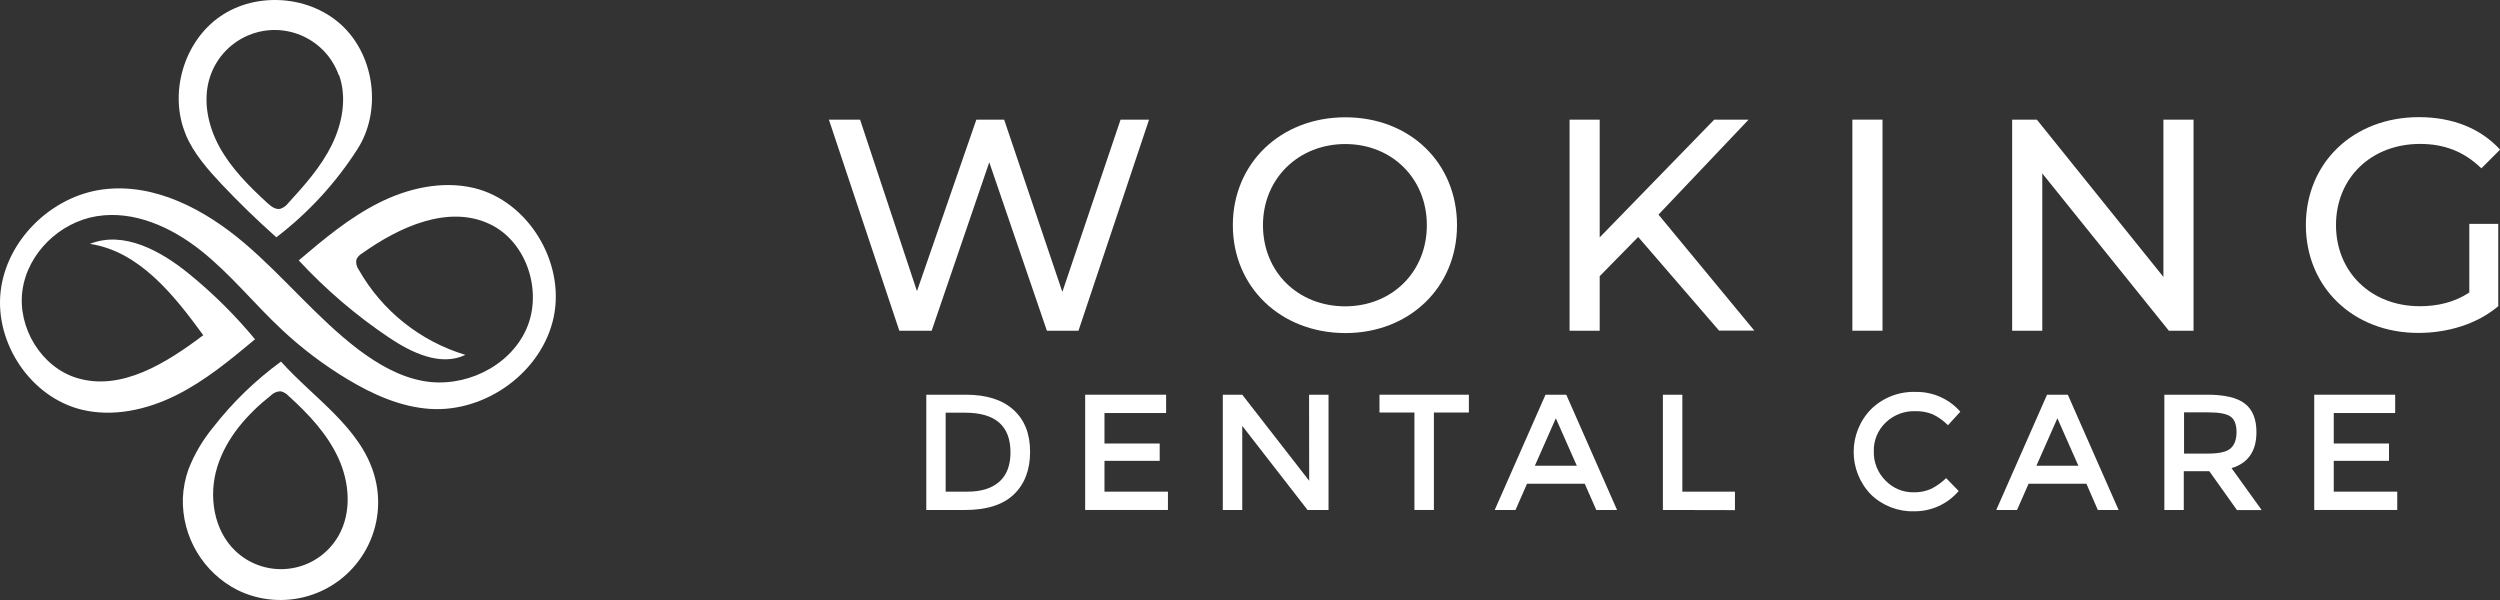
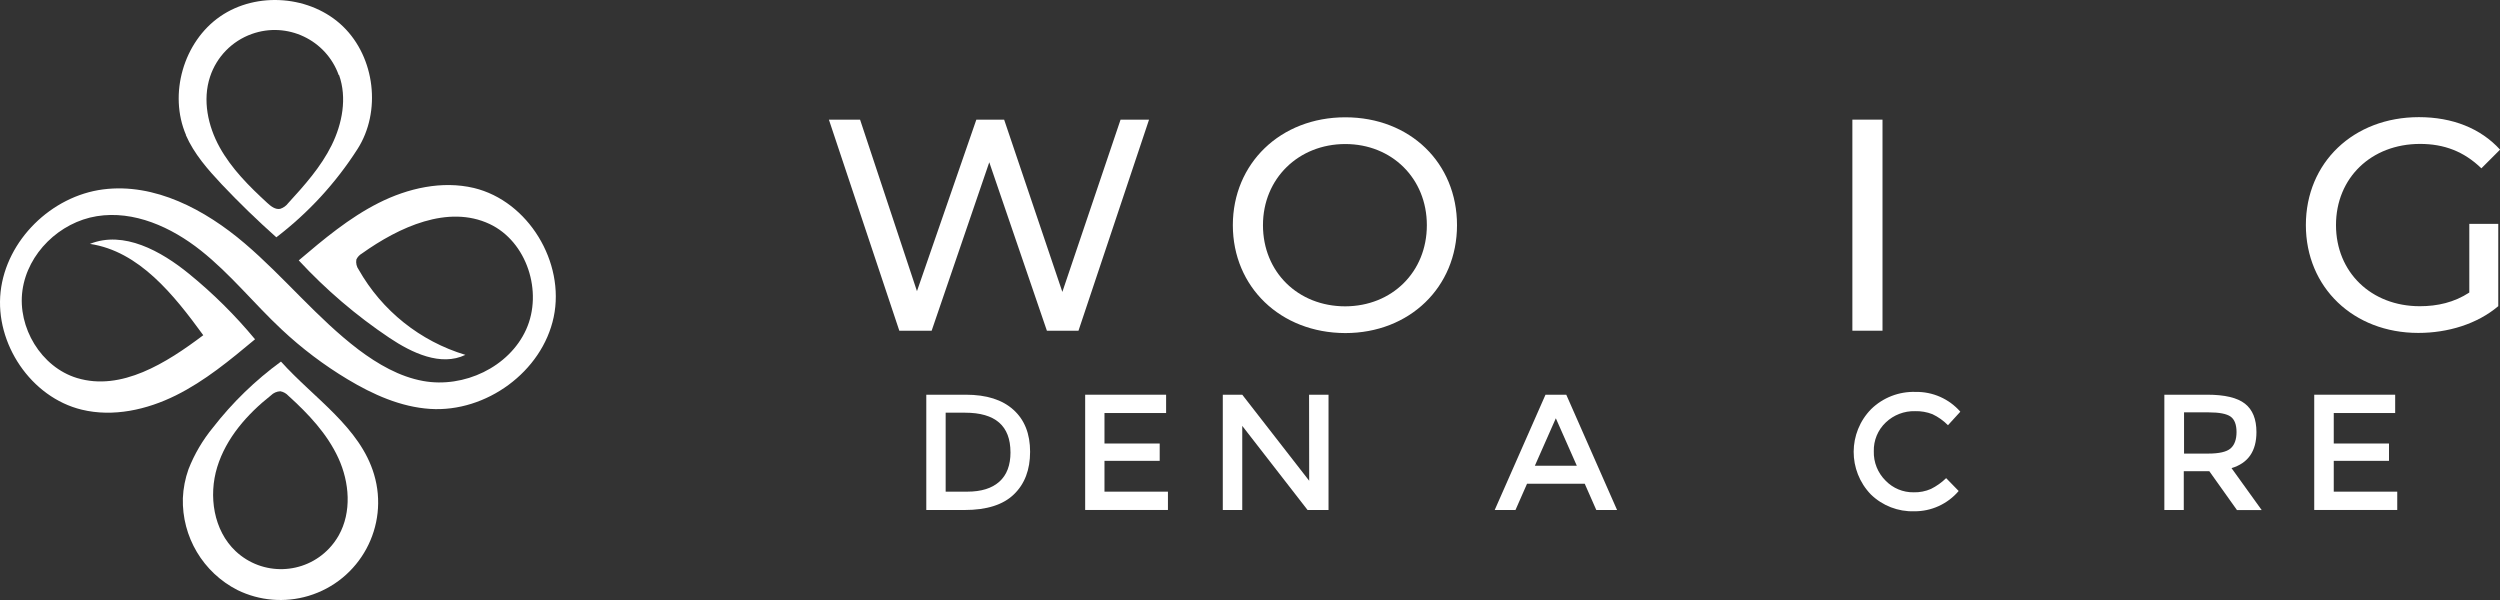
<svg xmlns="http://www.w3.org/2000/svg" id="Layer_2" data-name="Layer 2" viewBox="0 0 833.97 200.16">
  <rect x="0" y="0" width="833.97" height="200.16" fill="#333333" stroke="none" />
  <defs>
    <style>
      .cls-1 {
        isolation: isolate;
      }

      .cls-2 {
        fill: #fff;
      }
    </style>
  </defs>
  <g id="Layer_1-2" data-name="Layer 1">
    <g id="Layer_2-2" data-name="Layer 2">
      <g id="Layer_6" data-name="Layer 6">
        <path class="cls-2" d="M338.08,136.71c3.7,3.33,5.55,8,5.55,14s-1.8,10.73-5.39,14.19c-3.59,3.49-9.09,5.24-16.5,5.23h-12.74v-38.46h13.2c6.89,0,12.18,1.68,15.88,5.04ZM337.08,150.87c0-8.8-5.04-13.2-15.13-13.2h-6.49v26.34h7.21c4.67,0,8.23-1.11,10.7-3.33,2.48-2.21,3.72-5.49,3.72-9.81h-.01Z" />
        <path class="cls-2" d="M389,131.67v6.11h-20.56v10.17h18.42v5.78h-18.42v10.28h21.17v6.11h-27.61v-38.45h27Z" />
        <path class="cls-2" d="M436.69,131.67h6.49v38.45h-7l-21.78-28.05v28.05h-6.49v-38.45h6.49l22.33,28.71-.04-28.71Z" />
-         <path class="cls-2" d="M478.33,137.61v32.51h-6.49v-32.51h-11.66v-5.94h29.82v5.94h-11.67Z" />
        <path class="cls-2" d="M509.4,161.37l-3.85,8.75h-6.93l16.94-38.45h6.93l16.94,38.45h-6.93l-3.85-8.75h-19.25ZM526.01,155.37l-7-15.84-7,15.84h14Z" />
-         <path class="cls-2" d="M554.72,170.12v-38.45h6.49v32.34h17.55v6.16l-24.04-.05Z" />
        <path class="cls-2" d="M638.38,164.23c1.98.05,3.95-.33,5.77-1.13,1.86-.93,3.57-2.14,5.06-3.6l4.18,4.29c-3.69,4.34-9.12,6.82-14.82,6.77-5.38.17-10.61-1.86-14.47-5.61-7.69-7.96-7.65-20.59.11-28.49,3.95-3.84,9.29-5.9,14.8-5.72,5.71-.11,11.17,2.3,14.93,6.6l-4.12,4.51c-1.5-1.53-3.26-2.78-5.2-3.69-1.83-.71-3.79-1.05-5.75-1-3.63-.1-7.16,1.25-9.79,3.76-2.65,2.49-4.1,6-4,9.63-.1,3.67,1.32,7.21,3.93,9.79,2.45,2.54,5.84,3.95,9.37,3.89Z" />
-         <path class="cls-2" d="M676.71,161.37l-3.85,8.75h-6.93l16.94-38.45h6.93l16.94,38.45h-6.93l-3.81-8.75h-19.29ZM693.32,155.37l-7-15.84-7,15.84h14Z" />
        <path class="cls-2" d="M752.72,144.16c0,6.34-2.77,10.34-8.31,12l10.07,14h-8.25l-9.23-12.97h-8.52v12.93h-6.48v-38.45h14.3c5.87,0,10.06,1,12.6,3s3.82,5.12,3.82,9.49ZM744.08,149.6c1.32-1.13,2-3,2-5.47s-.67-4.24-2-5.17-3.78-1.4-7.26-1.4h-8.25v13.75h8.08c3.62,0,6.12-.57,7.43-1.71h0Z" />
        <path class="cls-2" d="M799,131.67v6.11h-20.49v10.17h18.43v5.78h-18.43v10.28h21.18v6.11h-27.69v-38.45h27Z" />
        <path class="cls-2" d="M141.18,127.1c13.56,2.45,28.65-4.61,34.33-17.16s.27-29.38-12.21-35.23c-13.85-6.48-30.13,1-42.56,9.85-.81.46-1.46,1.16-1.86,2-.21,1.2.07,2.43.79,3.41,7.76,13.69,20.51,23.87,35.58,28.41-8.18,3.93-17.81-.63-25.35-5.68-11.05-7.4-21.2-16.08-30.24-25.84,8.34-7.08,16.84-14.21,26.63-19.15s21.16-7.52,31.81-5c18.14,4.38,30.45,24.78,26.61,43.05s-22.57,31.85-41.19,30.65c-9.82-.63-19.09-4.79-27.52-9.85-7.94-4.76-15.35-10.36-22.1-16.7-9.14-8.55-17.05-18.48-26.9-26.29s-22.33-13.46-34.72-11.45-23.07,12.36-24.79,24.74,6.25,25.63,18.22,29.25c14.75,4.46,29.79-5,42.1-14.29-9.81-13.45-21.37-28.01-37.81-30.46,11.23-4.52,23.7,2.34,33.08,10,8.03,6.54,15.4,13.85,22,21.82-8.31,6.92-16.71,13.9-26.4,18.71-9.69,4.81-20.91,7.32-31.41,4.77C10.33,132.56-1.71,114.59.2,97.33c1.91-17.26,17-31.94,34.2-34.15s34,6.74,47.22,18,24.21,25,38,35.47c6.46,4.84,13.64,9.02,21.56,10.45Z" />
        <path class="cls-2" d="M61,166.17c.14-3.3.78-6.56,1.89-9.67,1.97-5.03,4.73-9.71,8.16-13.88,6.5-8.36,14.13-15.76,22.68-22,11,12.24,26.35,21.86,31.05,37.62,5.15,17.25-4.65,35.4-21.9,40.55-7.85,2.34-16.29,1.65-23.65-1.95-11.49-5.85-18.59-17.78-18.23-30.67M78.6,183.86c8.89,8.36,22.88,7.93,31.24-.96,1.22-1.3,2.28-2.75,3.16-4.3,4.37-7.79,3.6-17.69-.13-25.8s-10-14.74-16.64-20.75c-.71-.79-1.66-1.33-2.7-1.53-1.19.05-2.31.54-3.15,1.38-7.93,6.26-14.93,14.22-17.91,23.87s-1.23,21.17,6.13,28.09Z" />
        <path class="cls-2" d="M62.06,45.06c-5.87-13.66-.85-31.12,11.38-39.57,12.23-8.45,30.33-7,41,3.35s12.82,28.36,4.82,40.88c-7.24,11.32-16.4,21.28-27.08,29.44-6.3-5.61-12.36-11.48-18.18-17.63-4.69-5-9.27-10.21-12-16.47M113,25.06c-4.22-11.8-17.22-17.95-29.02-13.72-6.59,2.36-11.72,7.62-13.91,14.26-2.56,7.74-.74,16.42,3.22,23.56s9.84,13,15.84,18.51c1.21,1.12,2.71,2.32,4.33,2,1.07-.34,2-1,2.67-1.9,5.45-5.95,10.9-12.06,14.48-19.28s5.21-15.85,2.49-23.48l-.1.05Z" />
      </g>
    </g>
    <g>
      <g class="cls-1">
        <path class="cls-2" d="M383.31,39.91l-23.54,70.41h-10.54l-19.22-56.19-19.22,56.19h-10.79l-23.49-70.41h10.4l18.98,57.22,19.81-57.22h9.27l19.42,57.47,19.42-57.47h9.51Z" />
      </g>
      <g class="cls-1">
        <path class="cls-2" d="M411.26,75.12c0-20.59,15.89-35.99,37.51-35.99s37.27,15.25,37.27,35.99-15.89,35.99-37.27,35.99c-21.62-.05-37.51-15.4-37.51-35.99ZM475.98,75.12c0-15.59-11.67-27.07-27.21-27.07s-27.46,11.47-27.46,27.07,11.67,27.07,27.46,27.07c15.59-.05,27.21-11.47,27.21-27.07Z" />
-         <path class="cls-2" d="M546.49,79.04l-12.85,13.09v18.19h-10.05V39.91h10.05v39.28l38.2-39.28h11.47l-30.06,31.68,31.97,38.69h-11.77l-26.97-31.23Z" />
        <path class="cls-2" d="M617.93,39.91h10.05v70.41h-10.05V39.91Z" />
-         <path class="cls-2" d="M731.74,39.91v70.41h-8.24l-42.22-52.47v52.47h-10.05V39.91h8.24l42.22,52.47v-52.47h10.05Z" />
        <path class="cls-2" d="M823.73,74.68h9.66v27.46c-7.01,5.93-16.77,8.92-26.67,8.92-21.62,0-37.51-15.15-37.51-35.99s15.89-35.99,37.71-35.99c11.18,0,20.59,3.73,27.07,10.84l-6.23,6.23c-5.83-5.64-12.45-8.14-20.45-8.14-16.28,0-28.05,11.33-28.05,27.07s11.77,27.07,27.95,27.07c5.93,0,11.47-1.27,16.52-4.56v-22.9h0Z" />
      </g>
    </g>
  </g>
</svg>